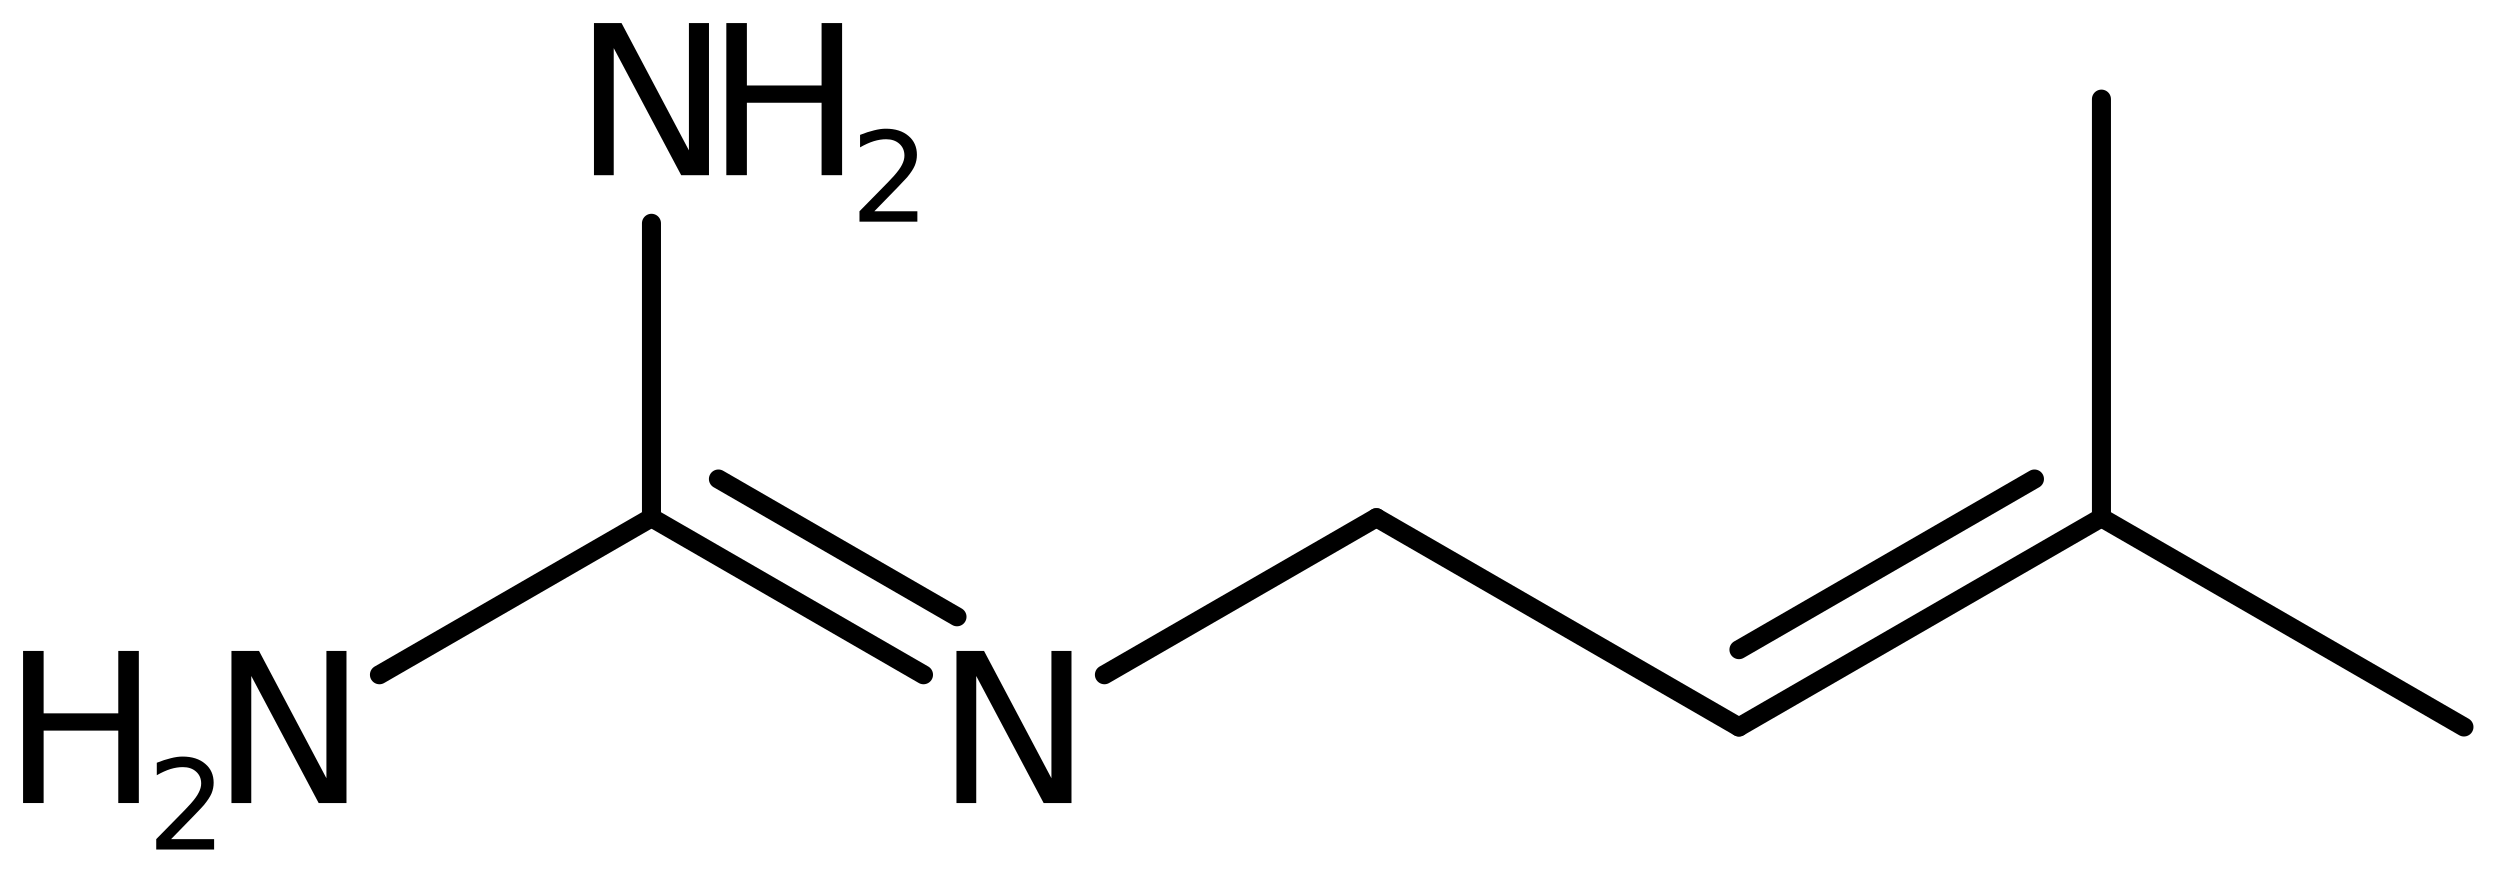
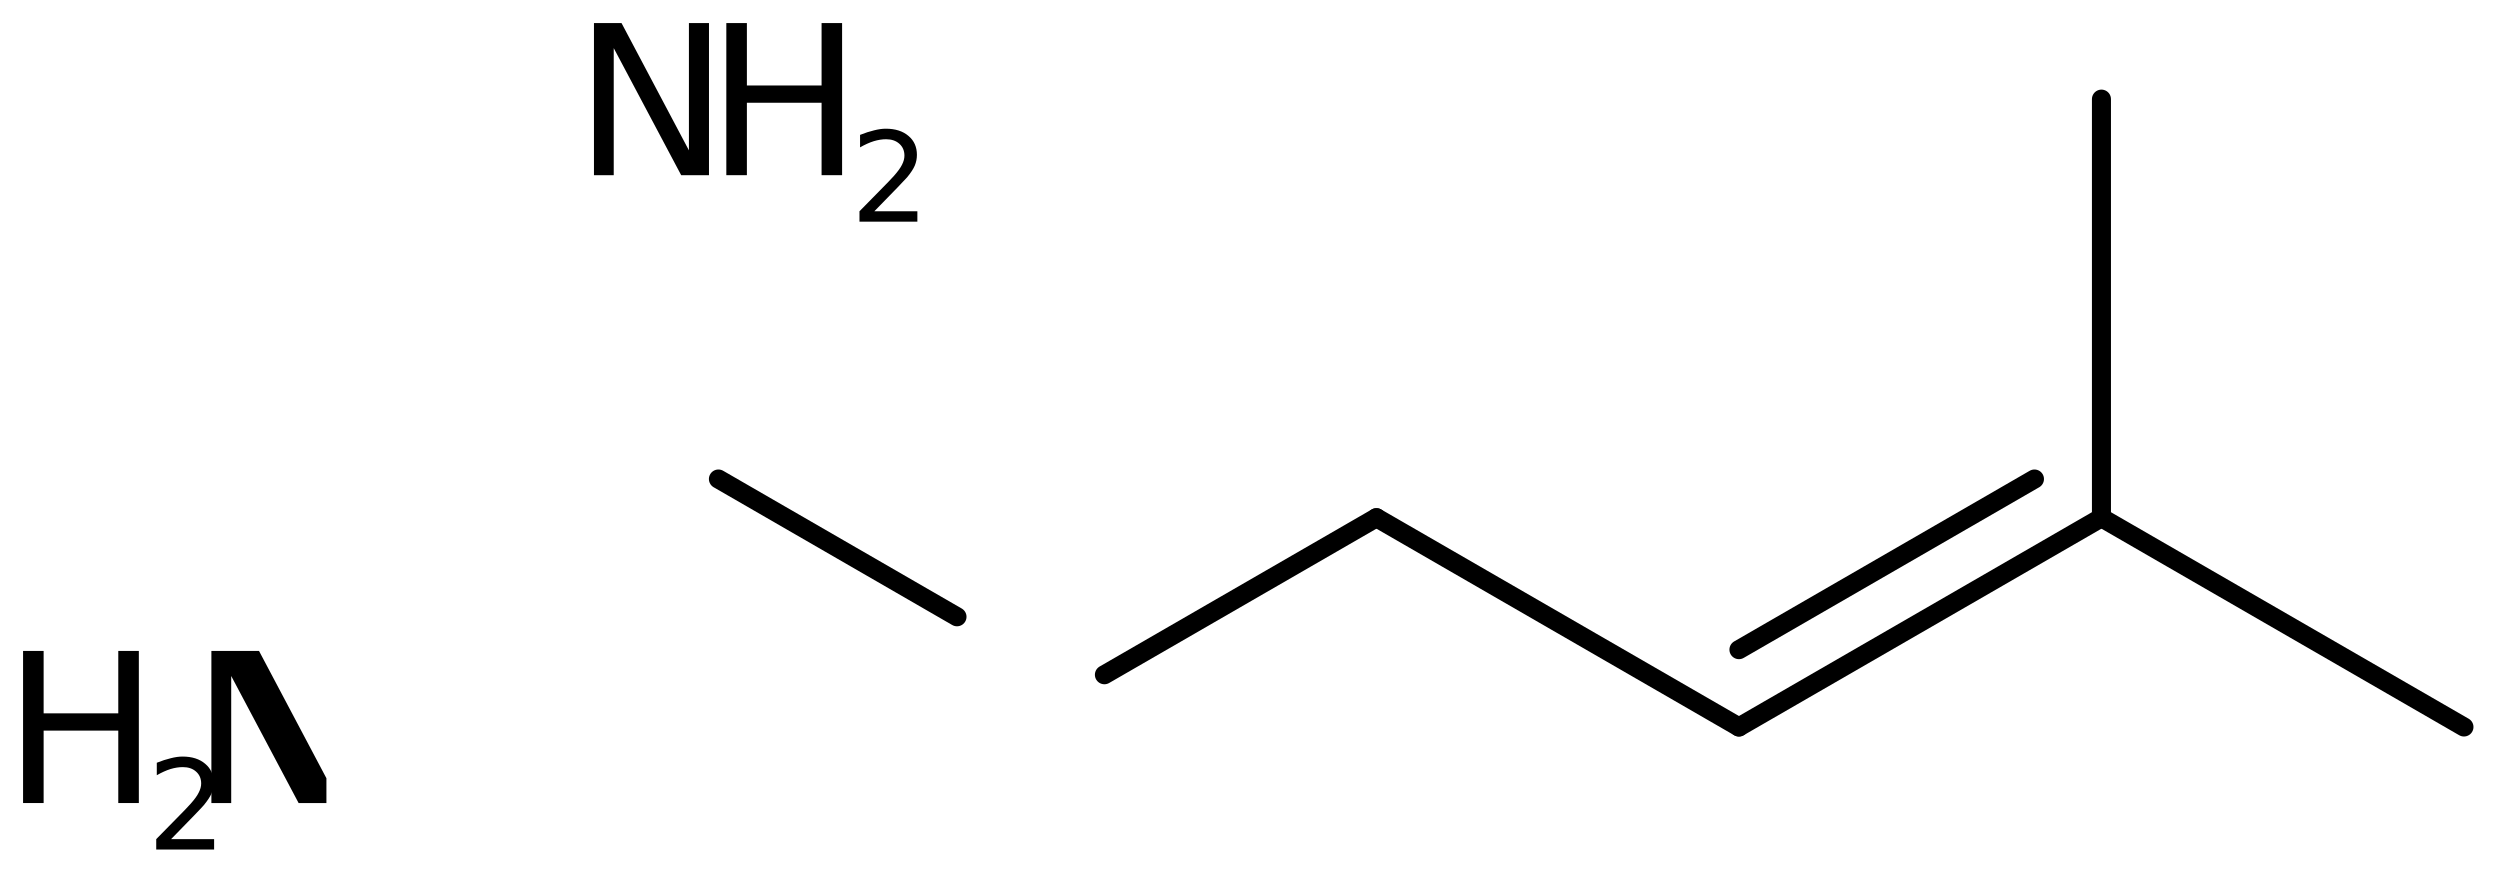
<svg xmlns="http://www.w3.org/2000/svg" version="1.2" width="60.682mm" height="21.18mm" viewBox="0 0 60.682 21.18">
  <desc>Generated by the Chemistry Development Kit (http://github.com/cdk)</desc>
  <g stroke-linecap="round" stroke-linejoin="round" stroke="#000000" stroke-width=".462" fill="#000000">
    <rect x=".0" y=".0" width="61.0" height="22.0" fill="#FFFFFF" stroke="none" />
    <g id="mol1" class="mol">
      <line id="mol1bnd1" class="bond" x1="59.807" y1="17.646" x2="51.008" y2="12.566" />
      <g id="mol1bnd2" class="bond">
        <line x1="42.209" y1="17.646" x2="51.008" y2="12.566" />
        <line x1="42.209" y1="15.769" x2="49.382" y2="11.627" />
      </g>
      <line id="mol1bnd3" class="bond" x1="42.209" y1="17.646" x2="33.41" y2="12.566" />
      <line id="mol1bnd4" class="bond" x1="33.41" y1="12.566" x2="26.807" y2="16.378" />
      <g id="mol1bnd5" class="bond">
-         <line x1="22.416" y1="16.378" x2="15.813" y2="12.566" />
        <line x1="23.229" y1="14.971" x2="17.438" y2="11.627" />
      </g>
-       <line id="mol1bnd6" class="bond" x1="15.813" y1="12.566" x2="9.21" y2="16.378" />
-       <line id="mol1bnd7" class="bond" x1="15.813" y1="12.566" x2="15.813" y2="5.42" />
      <line id="mol1bnd8" class="bond" x1="51.008" y1="12.566" x2="51.008" y2="2.406" />
-       <path id="mol1atm5" class="atom" d="M23.216 15.8h.669l1.636 3.09v-3.09h.487v3.692h-.676l-1.636 -3.084v3.084h-.48v-3.692z" stroke="none" />
      <g id="mol1atm7" class="atom">
-         <path d="M5.618 15.8h.669l1.636 3.09v-3.09h.487v3.692h-.675l-1.636 -3.084v3.084h-.481v-3.692z" stroke="none" />
+         <path d="M5.618 15.8h.669l1.636 3.09v-3.09v3.692h-.675l-1.636 -3.084v3.084h-.481v-3.692z" stroke="none" />
        <path d="M.56 15.8h.499v1.515h1.812v-1.515h.499v3.692h-.499v-1.758h-1.812v1.758h-.499v-3.692z" stroke="none" />
        <path d="M4.153 20.368h1.044v.252h-1.405v-.252q.171 -.175 .463 -.471q.296 -.299 .372 -.387q.143 -.16 .197 -.273q.059 -.114 .059 -.219q-.0 -.179 -.124 -.289q-.121 -.109 -.321 -.109q-.143 -.0 -.3 .047q-.153 .048 -.332 .15v-.303q.183 -.073 .34 -.11q.156 -.04 .284 -.04q.347 .0 .551 .176q.205 .171 .205 .459q-.0 .135 -.051 .259q-.052 .121 -.187 .285q-.036 .044 -.237 .252q-.197 .204 -.558 .573z" stroke="none" />
      </g>
      <g id="mol1atm8" class="atom">
        <path d="M14.417 .56h.669l1.636 3.09v-3.09h.487v3.692h-.675l-1.637 -3.084v3.084h-.48v-3.692z" stroke="none" />
        <path d="M17.63 .56h.499v1.515h1.813v-1.515h.498v3.692h-.498v-1.758h-1.813v1.758h-.499v-3.692z" stroke="none" />
        <path d="M21.223 5.128h1.044v.252h-1.405v-.252q.171 -.175 .463 -.471q.296 -.299 .373 -.387q.142 -.16 .197 -.273q.058 -.114 .058 -.219q-.0 -.179 -.124 -.289q-.121 -.109 -.321 -.109q-.143 -.0 -.299 .047q-.154 .048 -.333 .15v-.303q.183 -.073 .34 -.11q.157 -.04 .284 -.04q.347 .0 .552 .176q.204 .171 .204 .459q-.0 .135 -.051 .259q-.051 .121 -.186 .285q-.037 .044 -.238 .252q-.197 .204 -.558 .573z" stroke="none" />
      </g>
    </g>
  </g>
</svg>